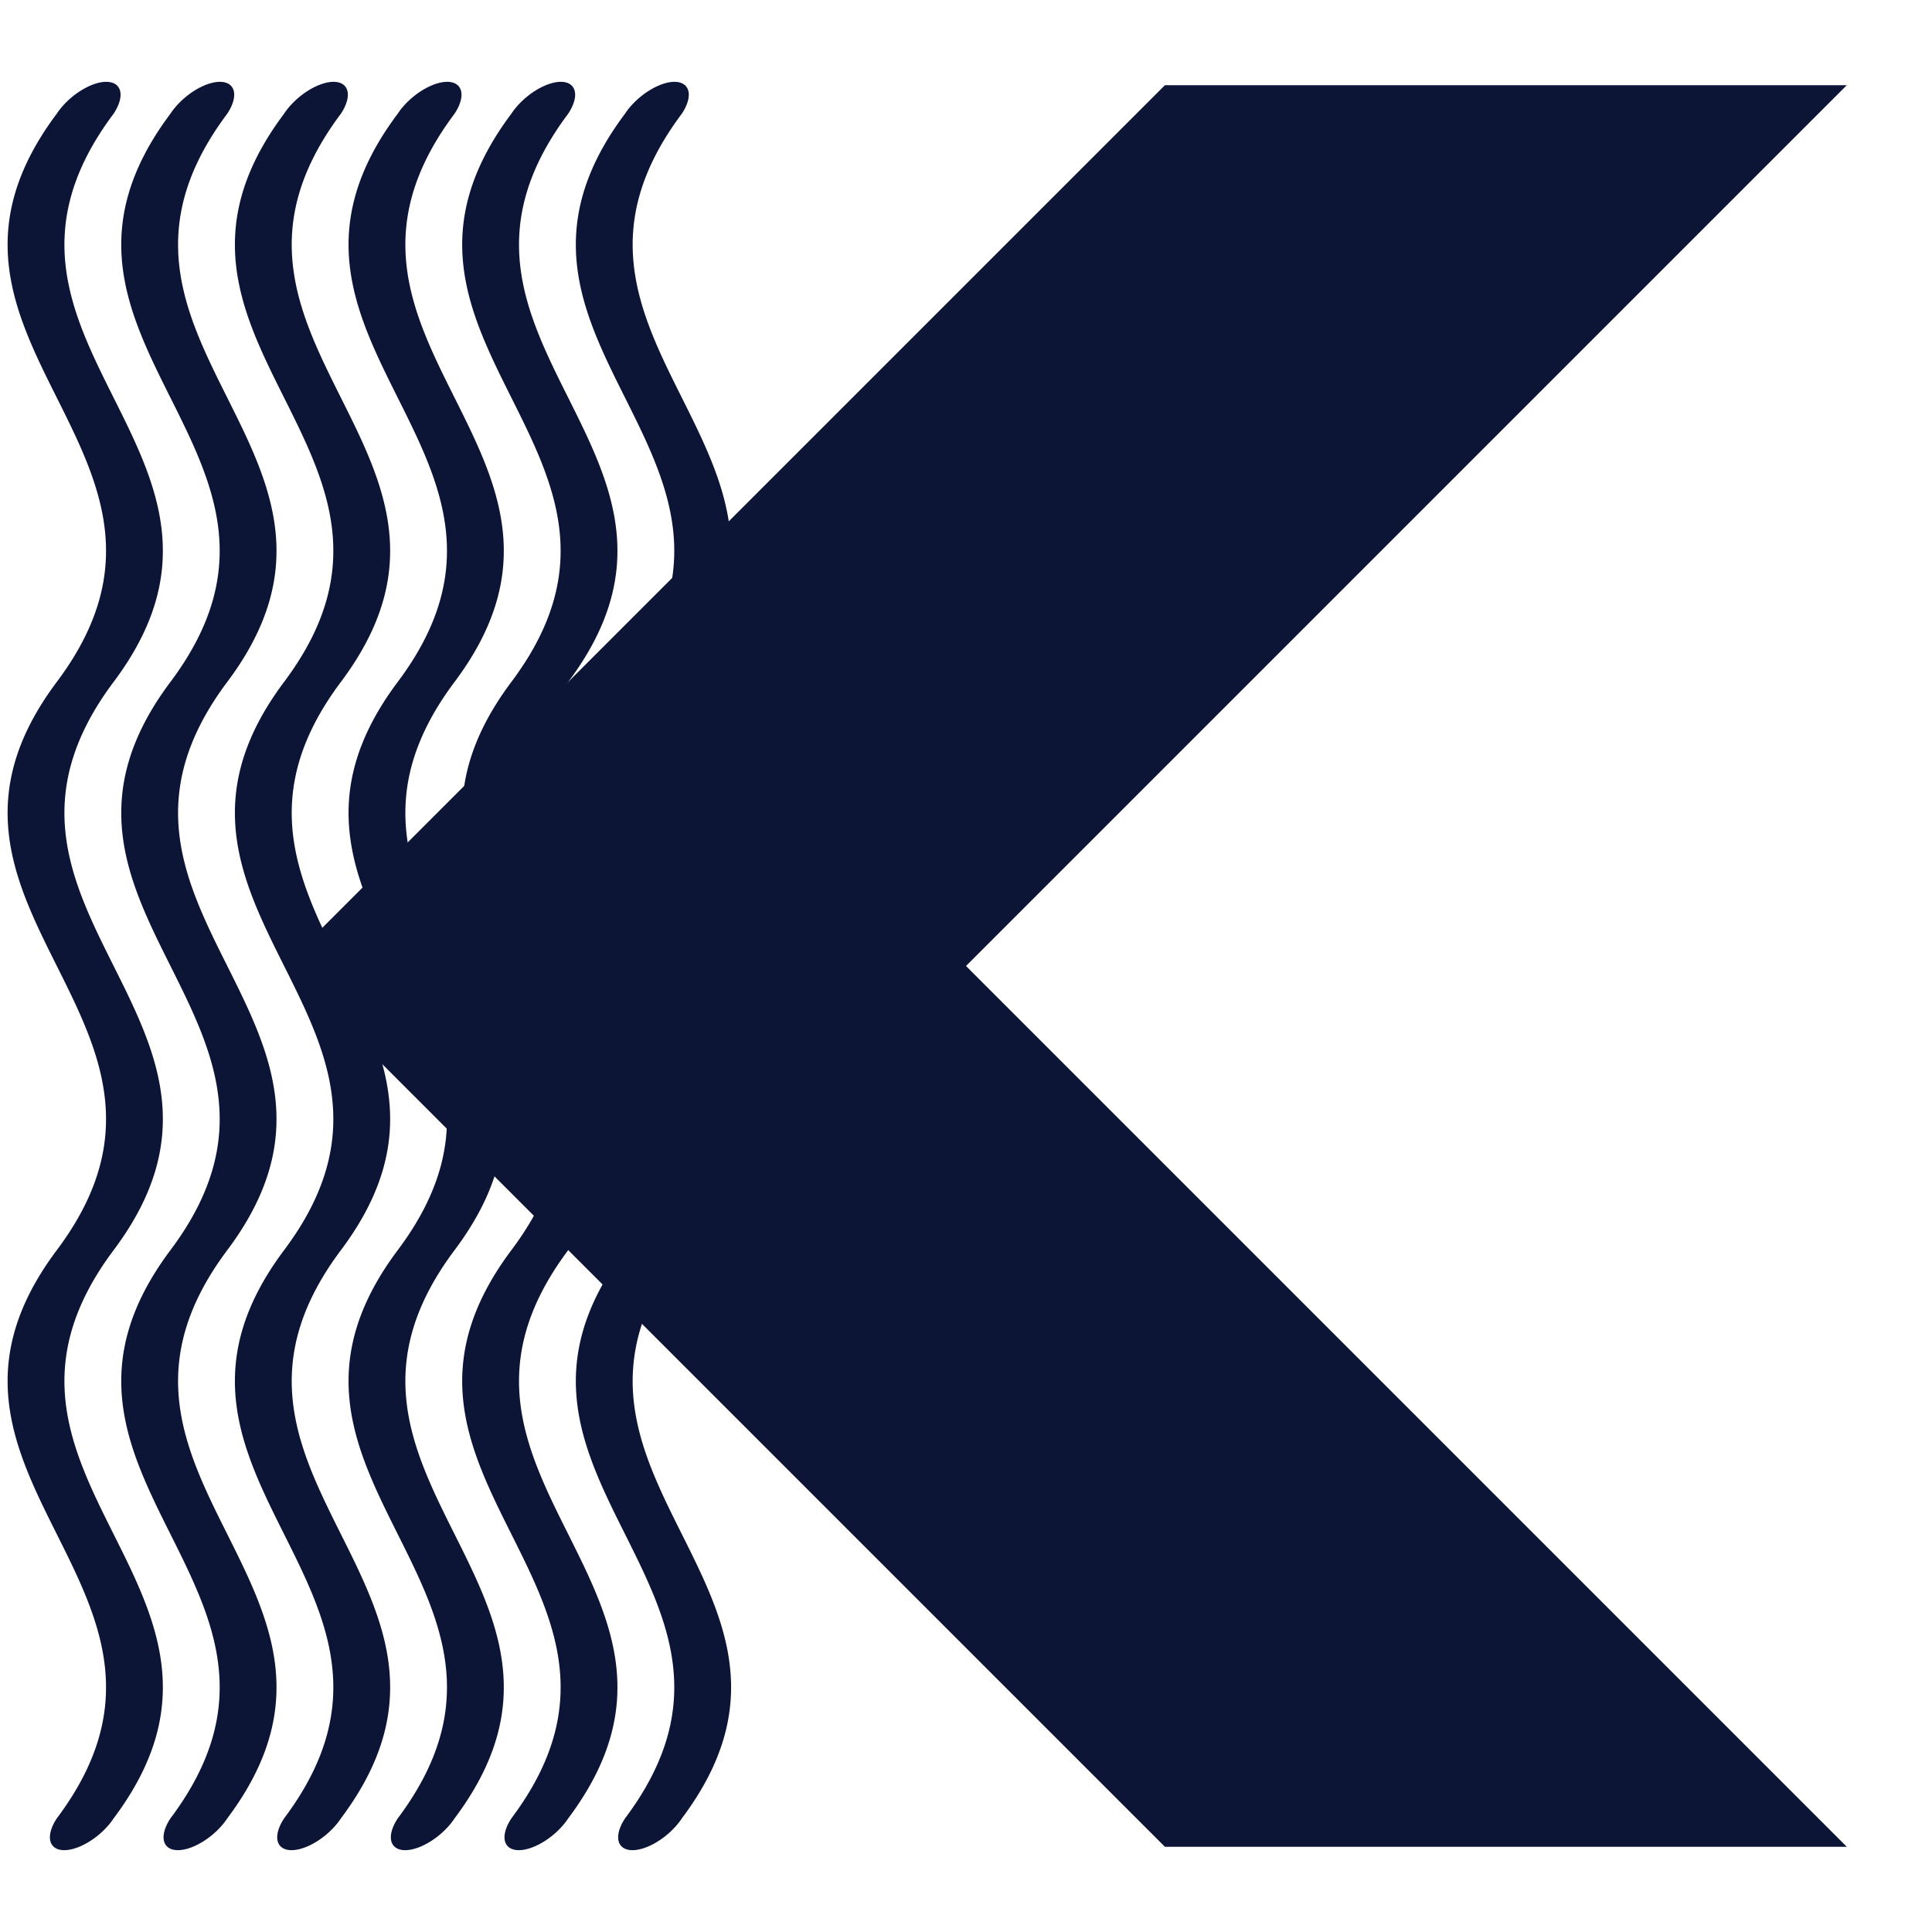
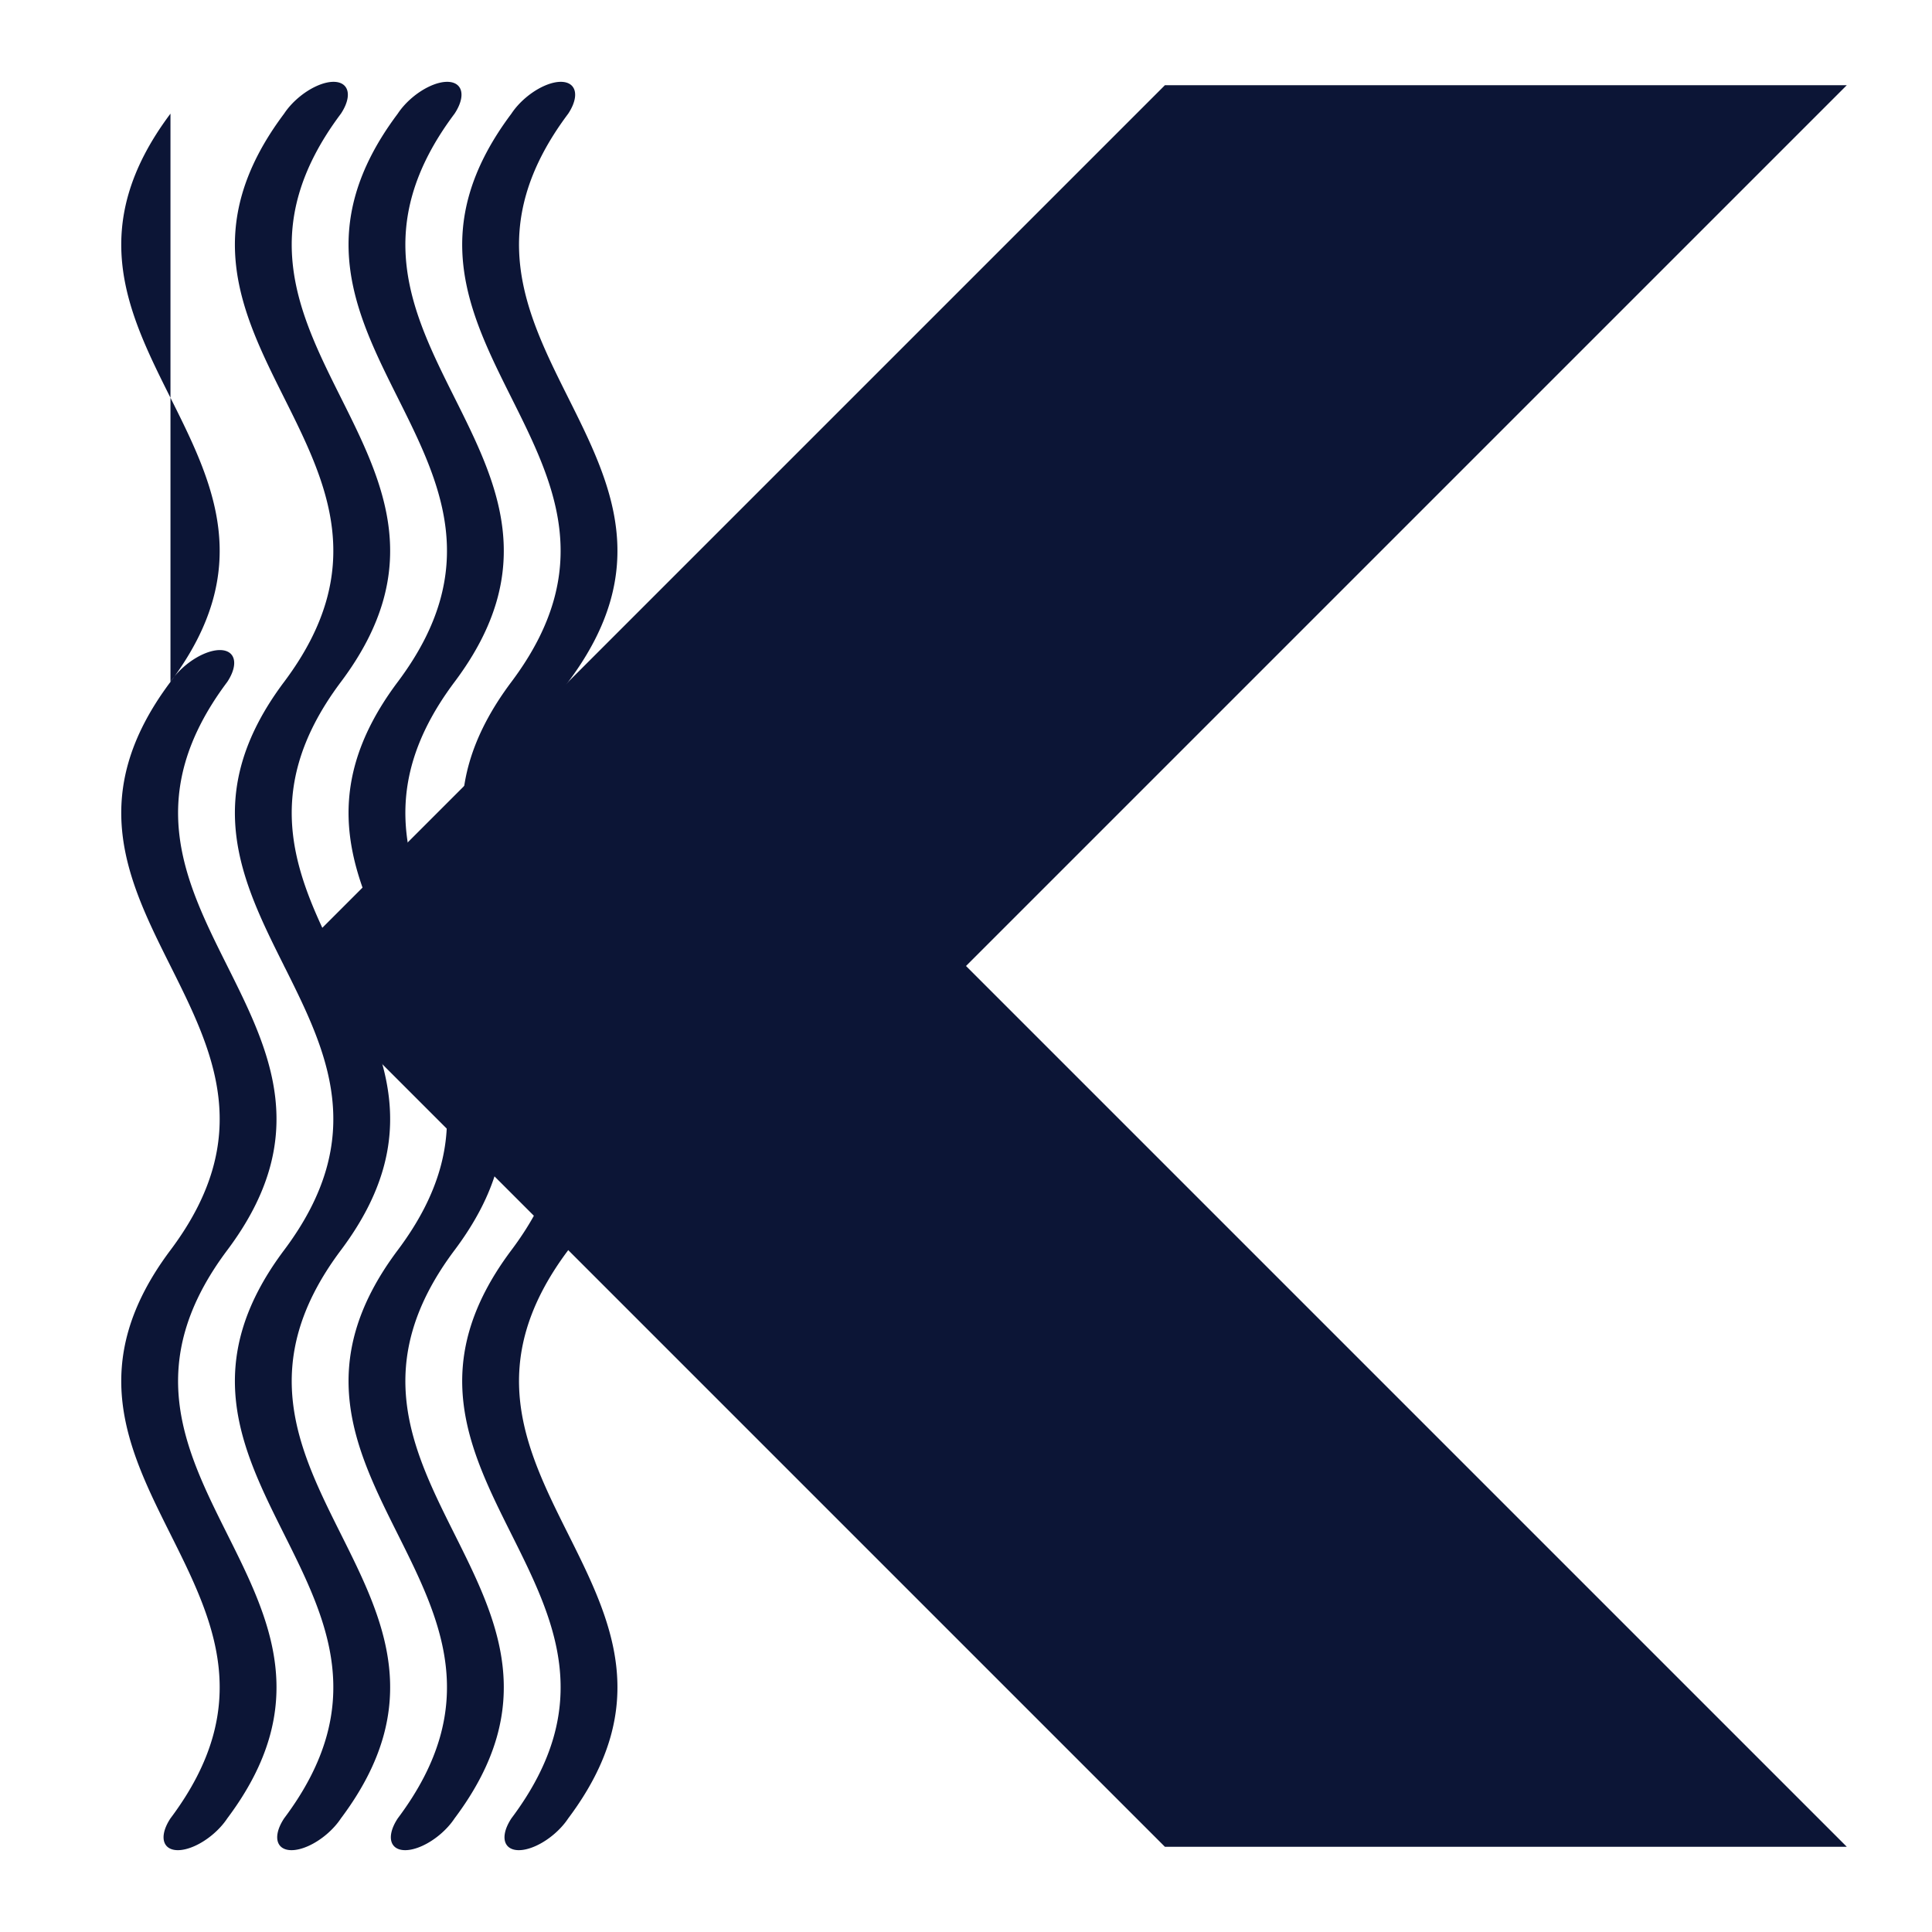
<svg xmlns="http://www.w3.org/2000/svg" fill="#0c1536" viewBox="50 0 1700 1700">
-   <path d="   M100 100   c-150 200 150 300 0 500   c-150 200 150 300 0 500   c-150 200 150 300 0 500   a10 20 50 1 0 50 0   c150 -200 -150 -300 0 -500   c150 -200 -150 -300 0 -500   c150 -200 -150 -300 0 -500   a10 20 50 1 0 -50 0Z   " />
-   <path d="   M200 100   c-150 200 150 300 0 500   c-150 200 150 300 0 500   c-150 200 150 300 0 500   a10 20 50 1 0 50 0   c150 -200 -150 -300 0 -500   c150 -200 -150 -300 0 -500   c150 -200 -150 -300 0 -500   a10 20 50 1 0 -50 0Z   " />
+   <path d="   M200 100   c-150 200 150 300 0 500   c-150 200 150 300 0 500   c-150 200 150 300 0 500   a10 20 50 1 0 50 0   c150 -200 -150 -300 0 -500   c150 -200 -150 -300 0 -500   a10 20 50 1 0 -50 0Z   " />
  <path d="   M300 100   c-150 200 150 300 0 500   c-150 200 150 300 0 500   c-150 200 150 300 0 500   a10 20 50 1 0 50 0   c150 -200 -150 -300 0 -500   c150 -200 -150 -300 0 -500   c150 -200 -150 -300 0 -500   a10 20 50 1 0 -50 0Z   " />
  <path d="   M400 100   c-150 200 150 300 0 500   c-150 200 150 300 0 500   c-150 200 150 300 0 500   a10 20 50 1 0 50 0   c150 -200 -150 -300 0 -500   c150 -200 -150 -300 0 -500   c150 -200 -150 -300 0 -500   a10 20 50 1 0 -50 0Z   " />
  <path d="   M500 100   c-150 200 150 300 0 500   c-150 200 150 300 0 500   c-150 200 150 300 0 500   a10 20 50 1 0 50 0   c150 -200 -150 -300 0 -500   c150 -200 -150 -300 0 -500   c150 -200 -150 -300 0 -500   a10 20 50 1 0 -50 0Z   " />
-   <path d="   M600 100   c-150 200 150 300 0 500   c-150 200 150 300 0 500   c-150 200 150 300 0 500   a10 20 50 1 0 50 0   c150 -200 -150 -300 0 -500   c150 -200 -150 -300 0 -500   c150 -200 -150 -300 0 -500   a10 20 50 1 0 -50 0Z   " />
  <path d="   M300 850   l775 775 h600 l-775 -775   l775 -775 h-600 l-775 775   " />
</svg>